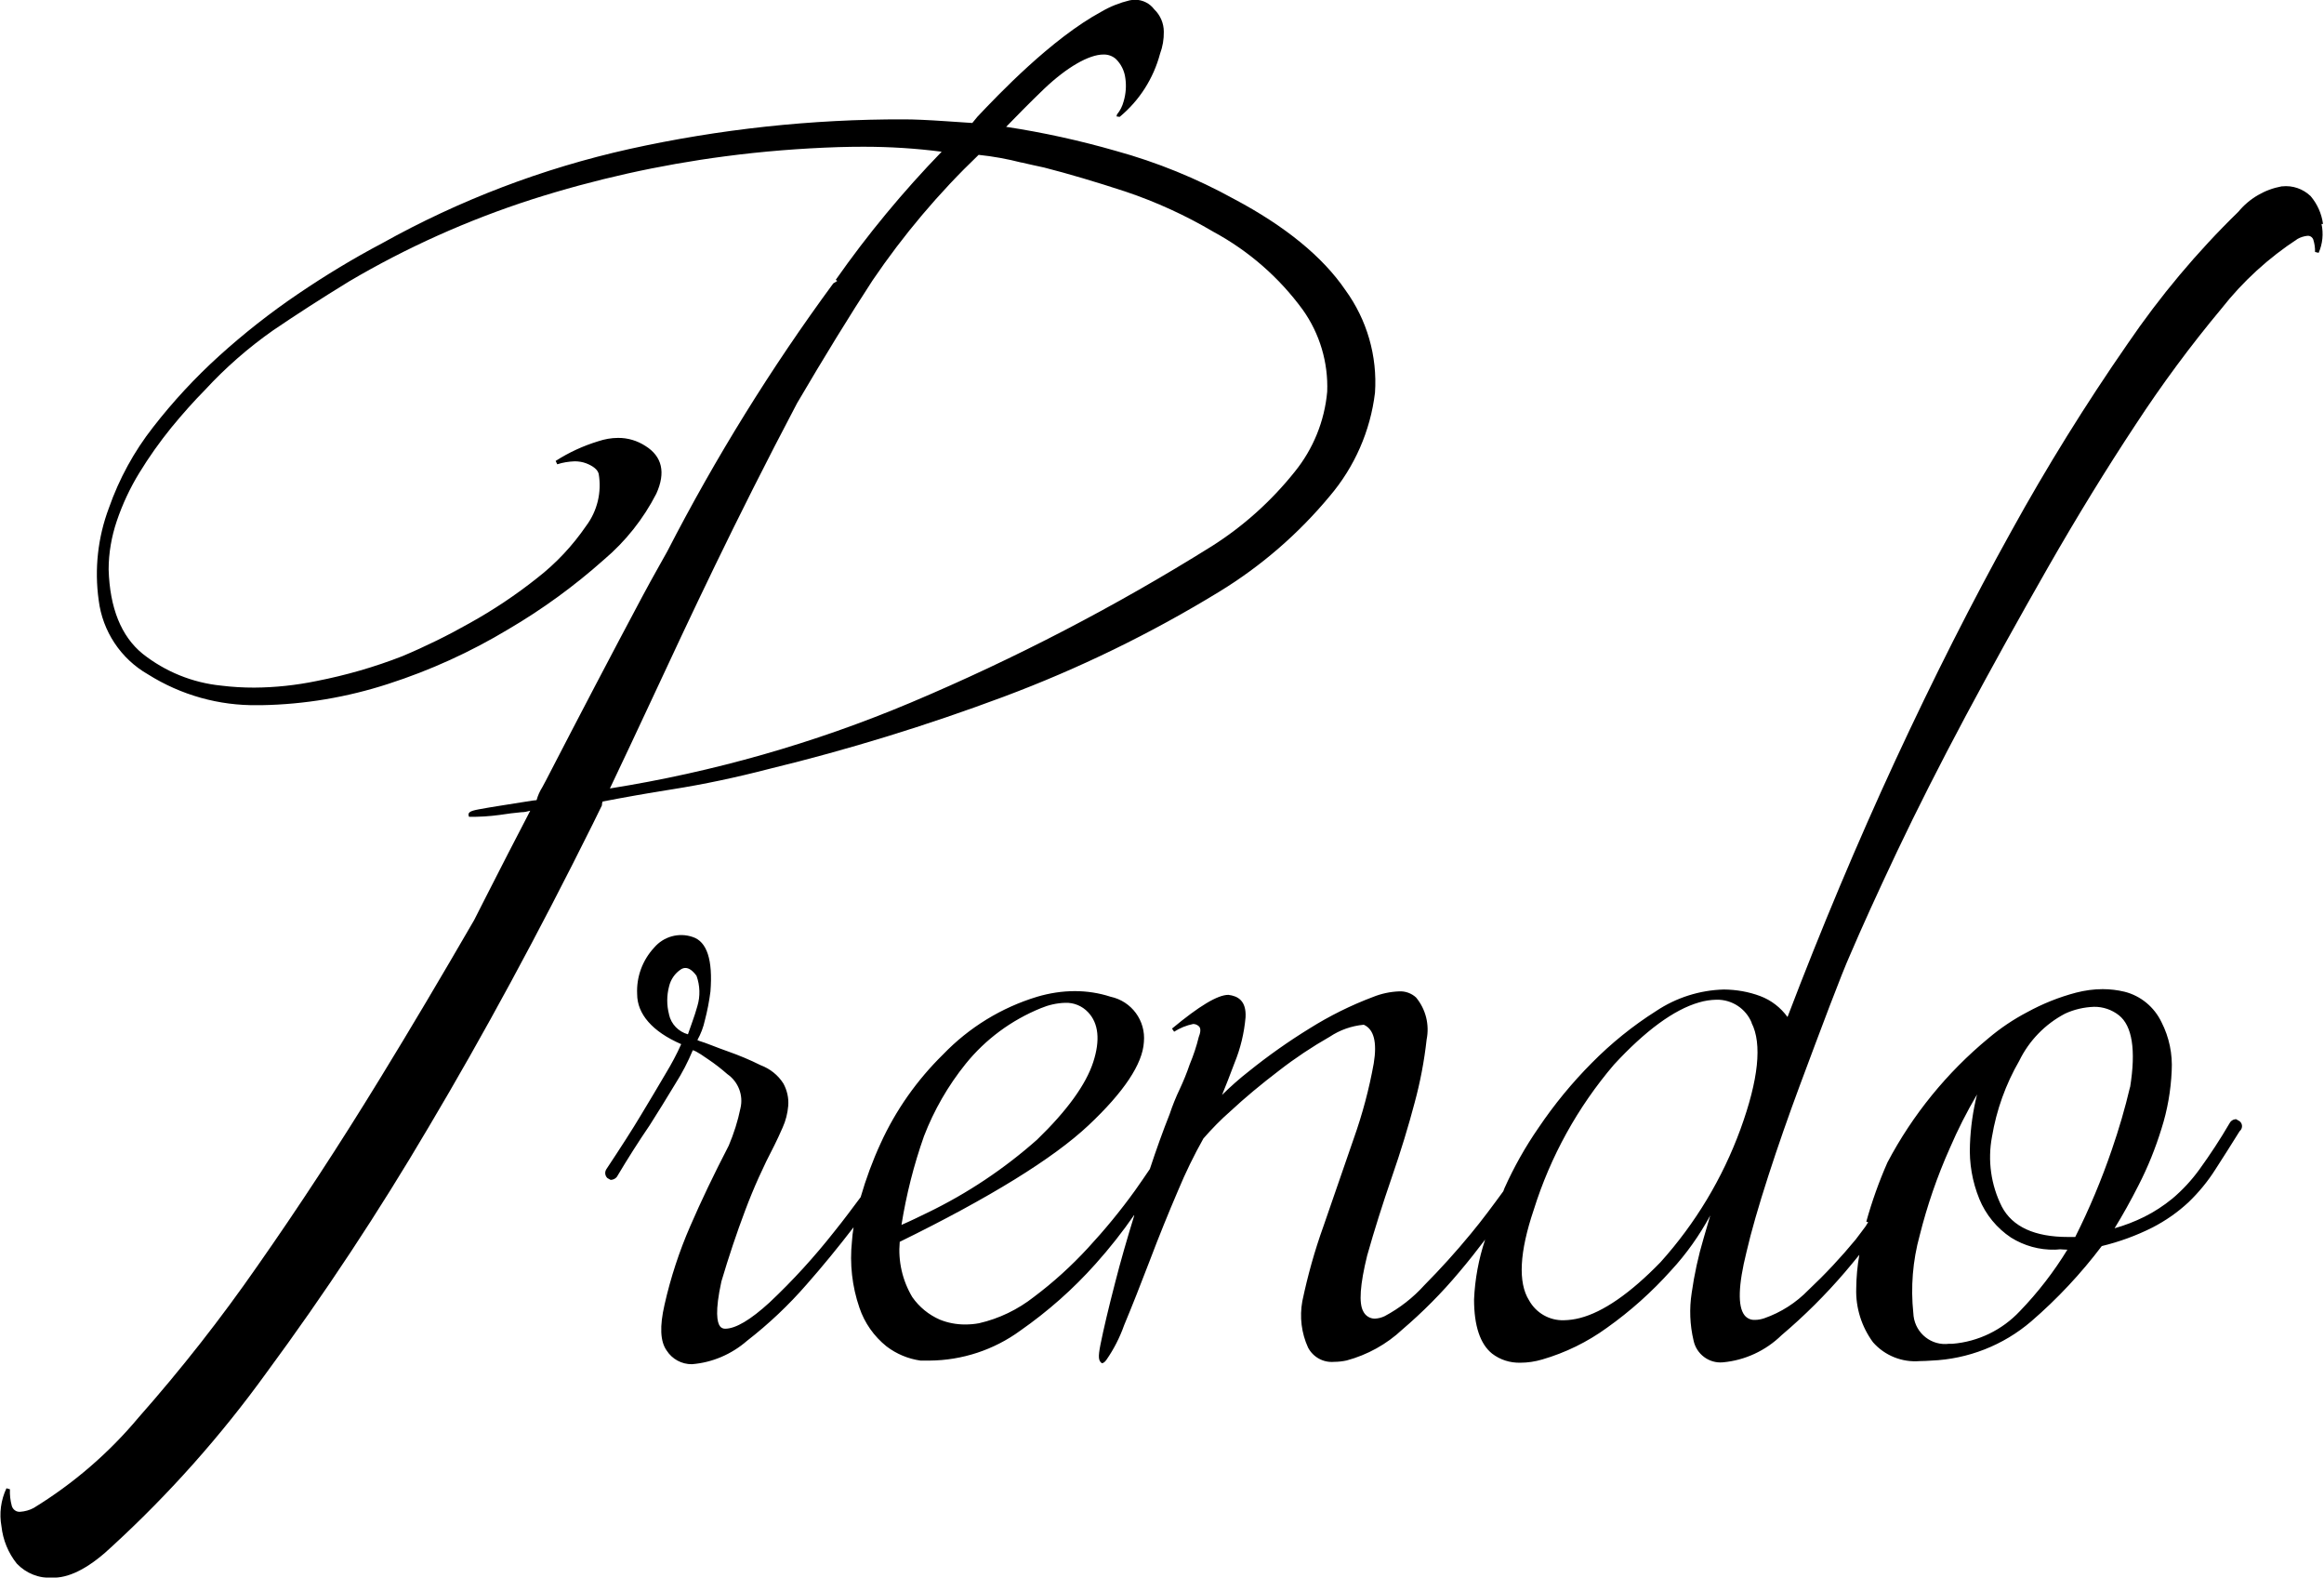
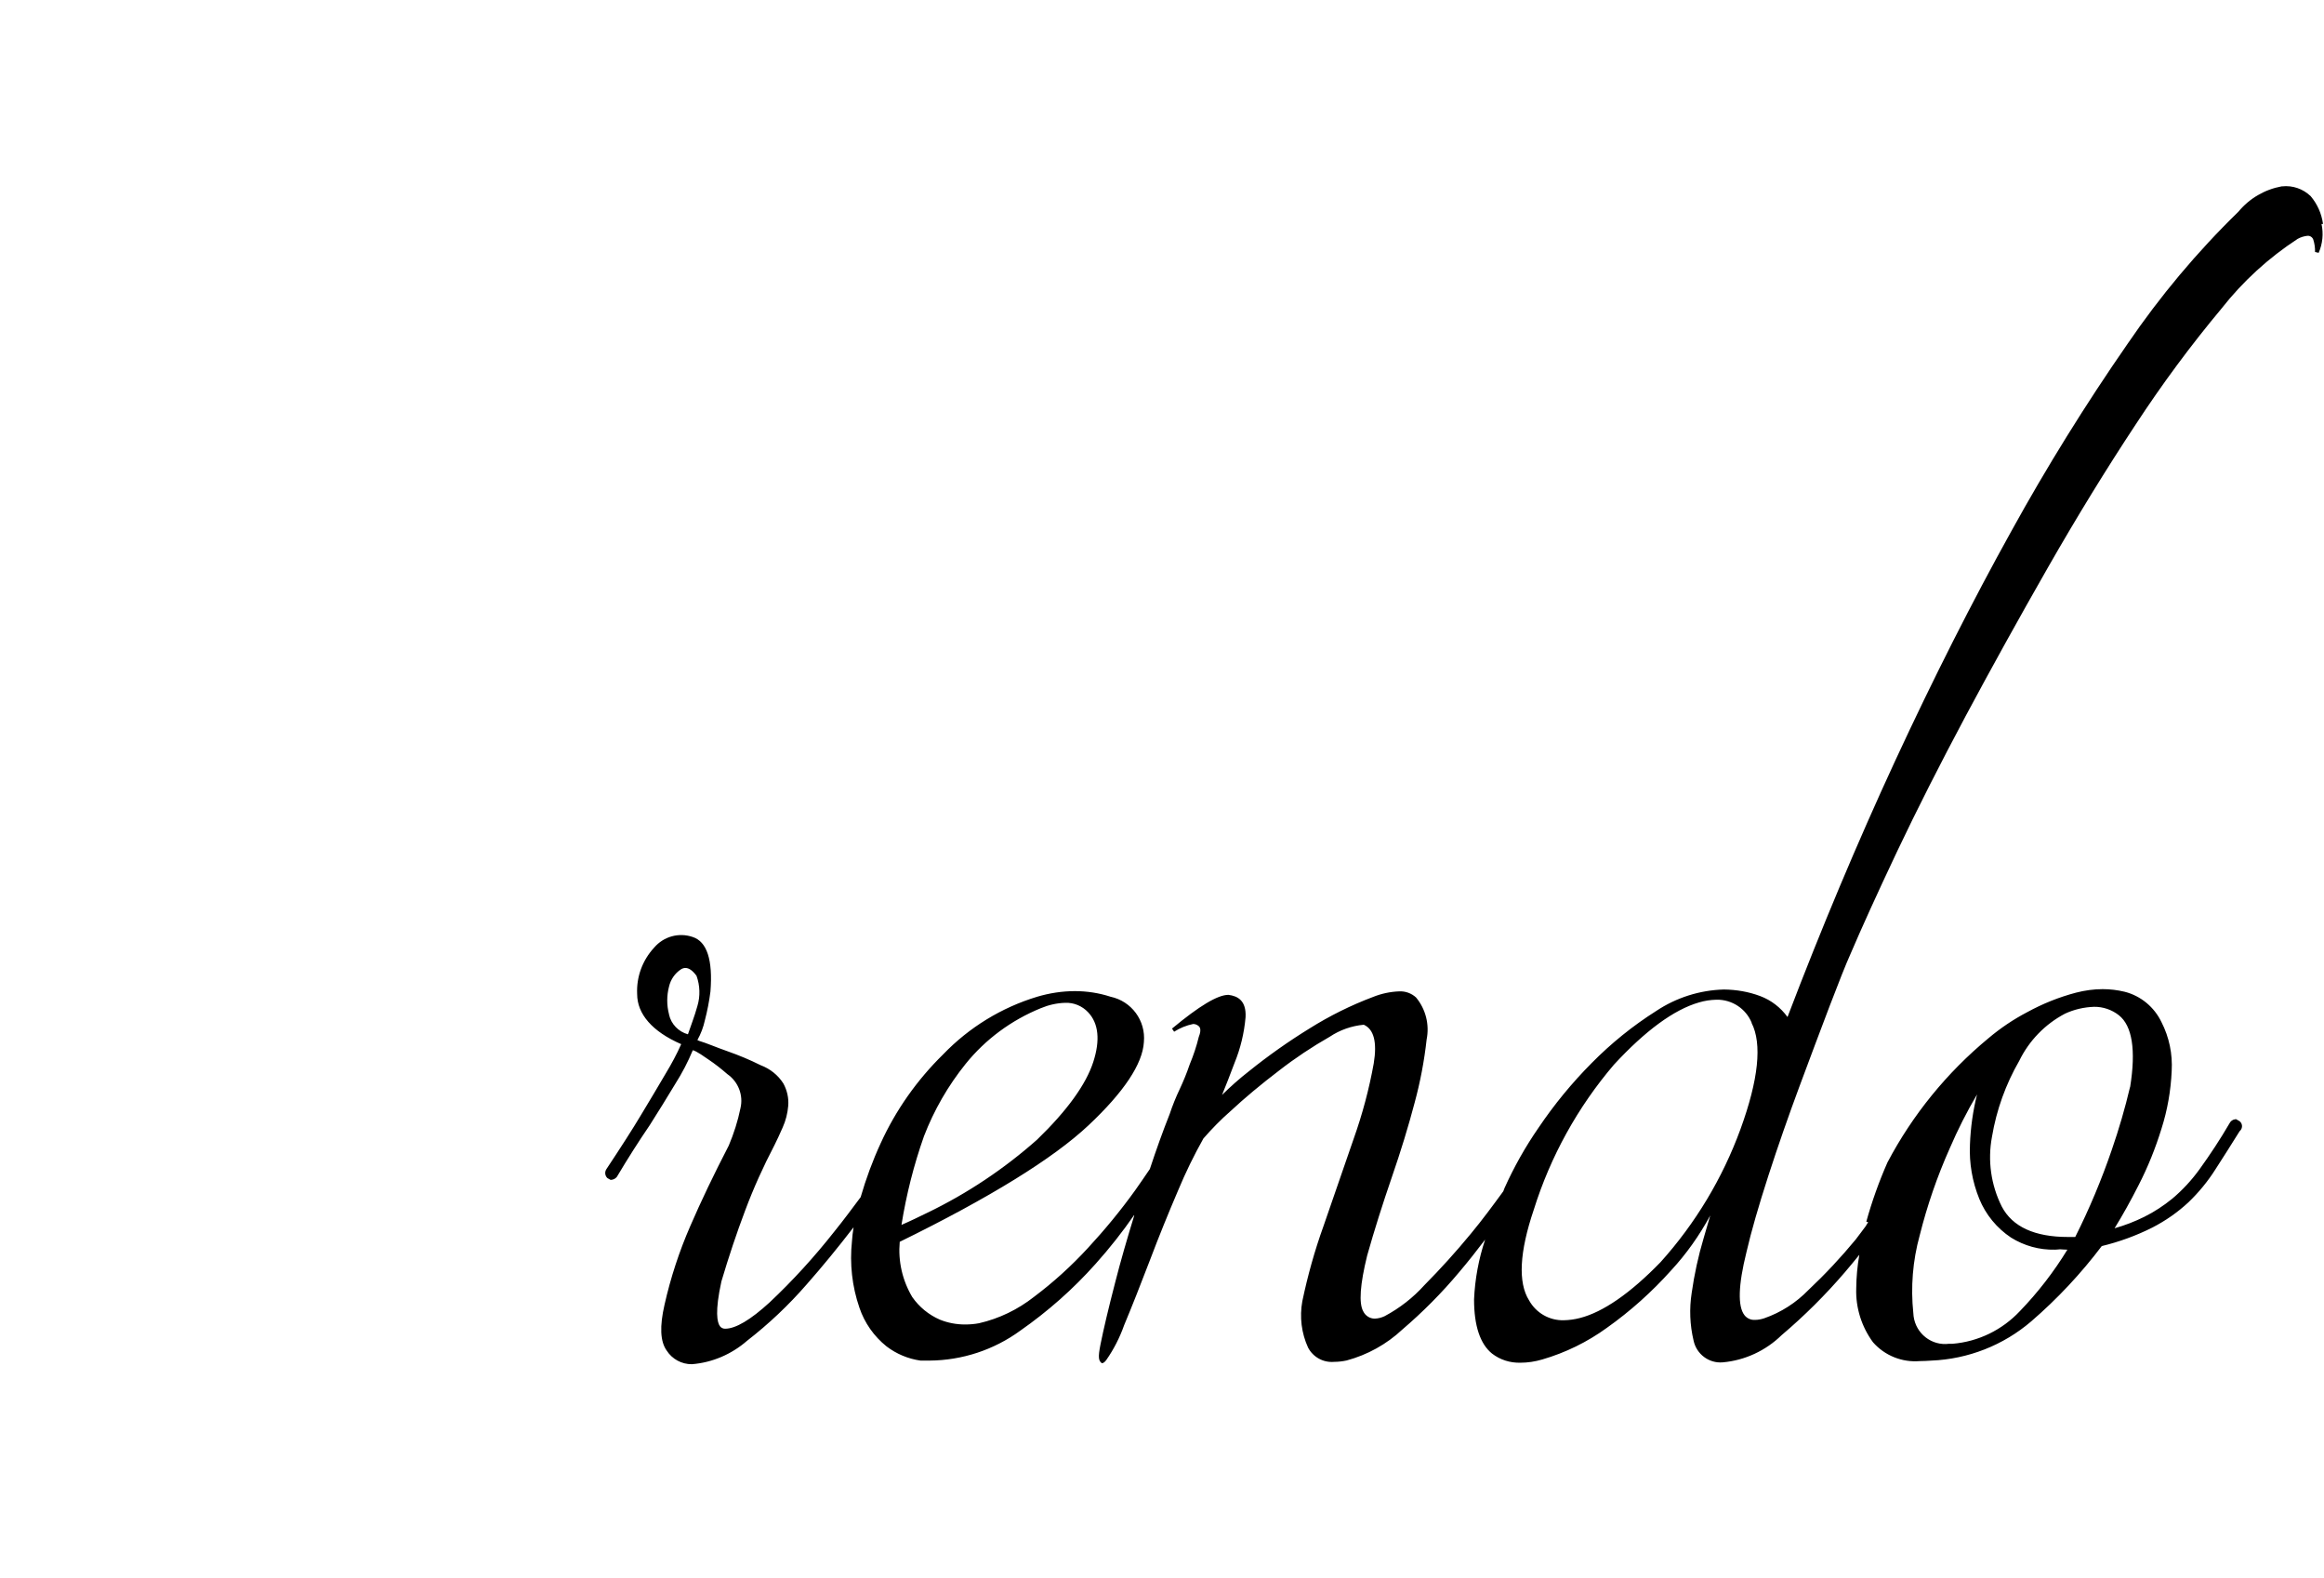
<svg xmlns="http://www.w3.org/2000/svg" id="Ebene_2" viewBox="0 0 186.75 126.73">
  <defs>
    <style>.cls-1{stroke-width:0px;}</style>
  </defs>
  <g id="Ebene_1-2">
    <g id="Prendo-Logo">
      <path id="Pfad_1" class="cls-1" d="M158.3,91.95c-.07,1.49.19,2.98.75,4.36.52,1.27,1.41,2.35,2.55,3.11,1.06.66,2.28,1,3.53.97.13,0,.28-.02.41-.03.2.01.38.03.59.03-1.09,1.78-2.37,3.44-3.82,4.94-1.42,1.51-3.34,2.45-5.41,2.62h-.28c-1.4.18-2.67-.82-2.85-2.22,0-.08-.02-.16-.02-.24-.22-2.09-.05-4.21.51-6.24.6-2.4,1.41-4.75,2.42-7.01.64-1.49,1.37-2.93,2.19-4.32-.33,1.32-.52,2.67-.57,4.03M171.16,87.34c-.4,1.7-.89,3.37-1.46,5.02-.82,2.4-1.8,4.74-2.94,7.01h-.59c-2.67,0-4.46-.82-5.31-2.44-.87-1.73-1.15-3.7-.79-5.61.36-2.15,1.1-4.21,2.19-6.1.79-1.62,2.08-2.95,3.68-3.79.73-.34,1.52-.52,2.33-.55.72-.01,1.43.23,2,.68,1.07.85,1.38,2.79.9,5.78M53.76,81.48c-.19-.73-.19-1.49,0-2.22.13-.57.47-1.07.96-1.39.11-.07.23-.11.36-.11.29,0,.59.22.89.63.28.78.31,1.63.07,2.43-.24.87-.56,1.66-.76,2.27-.76-.21-1.35-.82-1.52-1.59M85.59,80.56c.7-.03,1.37.25,1.85.76.84.89.98,2.24.41,4-.58,1.79-2.09,3.89-4.51,6.23-2.65,2.35-5.62,4.33-8.81,5.87-.68.33-1.35.66-2.09.98.39-2.43.99-4.81,1.81-7.13.81-2.1,1.94-4.06,3.35-5.81,1.6-1.98,3.68-3.51,6.04-4.47.62-.26,1.28-.41,1.95-.43M140.75,82.17c.86,1.68.56,4.56-.89,8.54-1.44,3.94-3.62,7.57-6.43,10.69-2.42,2.49-4.6,4-6.47,4.48-.42.11-.86.17-1.3.18-1.16.03-2.23-.59-2.79-1.6-.9-1.43-.77-3.88.38-7.28,1.34-4.28,3.53-8.24,6.44-11.65,2.52-2.73,4.82-4.42,6.83-5,.46-.14.94-.21,1.42-.22,1.23-.02,2.35.71,2.82,1.85M186.67,17.99c-.11-.82-.45-1.59-.99-2.23-.61-.59-1.45-.88-2.29-.79h-.04c-1.36.25-2.6.97-3.48,2.04-3.32,3.23-6.3,6.79-8.91,10.62-3.37,4.86-6.49,9.88-9.34,15.05-3.1,5.58-6.25,11.79-9.34,18.46-3.02,6.53-5.93,13.45-8.64,20.56-.55-.76-1.31-1.35-2.19-1.68-.93-.35-1.92-.52-2.92-.53-1.94.05-3.83.65-5.45,1.73-1.88,1.19-3.61,2.59-5.17,4.17-1.59,1.6-3.02,3.34-4.28,5.21-1.06,1.53-1.97,3.15-2.73,4.84l-.1.26c-.84,1.15-1.68,2.29-2.6,3.4-1.21,1.47-2.47,2.86-3.74,4.14-.91,1.01-1.99,1.85-3.19,2.49-.25.12-.52.19-.8.2-.39,0-.75-.23-.92-.58-.37-.65-.26-2.16.31-4.48.58-2.06,1.25-4.17,1.98-6.29.72-2.08,1.34-4.11,1.84-6.01.45-1.66.77-3.35.96-5.06.24-1.2-.07-2.44-.85-3.38-.37-.34-.87-.52-1.37-.49-.72.03-1.42.18-2.09.45-1.78.67-3.49,1.52-5.1,2.53-1.69,1.04-3.32,2.19-4.86,3.43-.76.59-1.48,1.23-2.17,1.91.3-.72.63-1.58,1-2.56.48-1.17.78-2.41.89-3.68.07-1.34-.63-1.71-1.38-1.8-.86,0-2.34.89-4.53,2.71l.17.25c.47-.3.99-.51,1.53-.62.16,0,.31.06.43.16.07.06.28.23.02.88-.18.75-.43,1.49-.73,2.21-.23.68-.5,1.34-.8,1.98-.31.65-.58,1.32-.81,2.01-.54,1.36-1.08,2.86-1.59,4.41-.38.56-.76,1.12-1.18,1.71-1.17,1.63-2.45,3.18-3.81,4.65-1.32,1.43-2.76,2.74-4.32,3.91-1.3,1.02-2.8,1.75-4.42,2.12-.37.07-.75.1-1.12.1-.7,0-1.39-.13-2.03-.39-.89-.39-1.65-1.01-2.21-1.81-.8-1.34-1.15-2.89-1.01-4.44,7.22-3.54,12.33-6.69,15.17-9.36s4.35-4.93,4.45-6.69c.16-1.72-.99-3.28-2.68-3.64-.92-.3-1.89-.45-2.86-.45-1.03,0-2.05.16-3.03.45-2.88.87-5.48,2.47-7.56,4.63-2.1,2.06-3.81,4.48-5.03,7.16-.64,1.39-1.17,2.83-1.6,4.31-.68.91-1.36,1.83-2.12,2.77-1.59,2.02-3.33,3.93-5.2,5.69-1.53,1.4-2.73,2.11-3.57,2.11-.16,0-.3-.06-.4-.18-.25-.31-.43-1.2.1-3.62.59-1.99,1.23-3.9,1.91-5.7.67-1.79,1.46-3.54,2.35-5.24.2-.4.42-.87.66-1.42.25-.55.4-1.15.45-1.75.05-.62-.09-1.24-.39-1.79-.43-.68-1.08-1.19-1.83-1.47-.86-.43-1.75-.8-2.66-1.12-.92-.32-1.69-.66-2.3-.84-.04-.02-.08-.04-.12-.06.28-.5.48-1.03.6-1.58.2-.76.35-1.54.45-2.32.2-2.54-.28-4.01-1.43-4.38-1.11-.38-2.33-.04-3.09.85-.94,1.01-1.44,2.36-1.37,3.74,0,1.59,1.21,3.01,3.54,4.02-.36.81-.78,1.59-1.24,2.35-.64,1.09-1.3,2.2-1.99,3.34-.68,1.14-1.62,2.6-2.8,4.38-.13.23-.09.51.1.69l.25.14h.07c.17-.02.33-.1.44-.24.88-1.48,1.76-2.86,2.64-4.15.69-1.08,1.37-2.19,2.06-3.33.54-.85,1.01-1.75,1.4-2.69.05,0,.28.05,1.24.73.54.36,1.05.76,1.54,1.19.88.61,1.3,1.7,1.05,2.74-.21,1.03-.53,2.03-.94,3-1.21,2.34-2.22,4.45-3.09,6.46-.89,2.04-1.58,4.15-2.07,6.32-.4,1.74-.35,2.95.17,3.68.44.69,1.21,1.11,2.03,1.1,1.64-.13,3.19-.8,4.43-1.88,1.74-1.35,3.35-2.87,4.8-4.54,1.26-1.43,2.49-2.93,3.76-4.58-.06.39-.11.77-.13,1.13-.19,1.8.01,3.62.6,5.33.41,1.22,1.17,2.3,2.18,3.11.8.61,1.74,1,2.73,1.14h.73c2.62-.02,5.17-.86,7.28-2.4,2.22-1.55,4.25-3.34,6.05-5.36,1.13-1.26,2.18-2.59,3.14-3.98-.6,1.95-1.13,3.78-1.56,5.47-.54,2.08-.93,3.74-1.18,4.98-.21,1.05-.15,1.31.11,1.5.11,0,.23-.08.36-.26.6-.86,1.08-1.8,1.43-2.79.64-1.53,1.32-3.26,2.06-5.19.73-1.93,1.49-3.8,2.27-5.62.6-1.44,1.28-2.84,2.04-4.19.68-.78,1.4-1.52,2.18-2.2,1.15-1.07,2.46-2.16,3.89-3.25,1.3-1.01,2.67-1.92,4.09-2.73.81-.54,1.75-.87,2.72-.96h.01c.81.36,1.08,1.4.8,3.1-.37,2.06-.91,4.08-1.61,6.05l-2.43,7.03c-.71,1.97-1.27,3.98-1.7,6.03-.23,1.26-.07,2.56.46,3.72.4.77,1.23,1.23,2.1,1.15.34,0,.67-.04,1-.11,1.67-.45,3.21-1.3,4.47-2.48,1.65-1.41,3.18-2.95,4.57-4.61.74-.87,1.43-1.75,2.09-2.62-.52,1.56-.82,3.18-.89,4.81,0,2.11.49,3.58,1.45,4.35.65.5,1.45.75,2.27.73.59,0,1.18-.09,1.76-.26,1.86-.54,3.62-1.4,5.19-2.54,1.89-1.34,3.62-2.89,5.17-4.62,1.23-1.33,2.28-2.82,3.14-4.41-.15.53-.33,1.14-.53,1.82-.43,1.44-.75,2.91-.96,4.39-.2,1.28-.15,2.58.15,3.84.23,1.09,1.24,1.85,2.35,1.75,1.78-.16,3.45-.94,4.72-2.18,1.83-1.55,3.53-3.24,5.09-5.06.4-.47.78-.93,1.16-1.4-.16.89-.24,1.8-.25,2.71-.05,1.55.43,3.07,1.35,4.32.94,1.07,2.34,1.63,3.76,1.51.3,0,.6-.02.93-.04,2.95-.12,5.78-1.23,8.02-3.15,2.1-1.81,4-3.84,5.67-6.05,1.41-.34,2.78-.84,4.07-1.49,1.05-.54,2.03-1.22,2.9-2.03.82-.79,1.54-1.66,2.15-2.62.64-.99,1.3-2.03,1.96-3.09.22-.18.26-.51.07-.73-.02-.03-.05-.05-.07-.07l-.28-.16h-.06c-.21.02-.39.15-.48.34-.74,1.27-1.55,2.5-2.41,3.69-.63.87-1.36,1.66-2.18,2.35-.7.57-1.45,1.06-2.25,1.46-.77.38-1.57.69-2.39.92.63-1.02,1.28-2.18,1.93-3.46.75-1.46,1.36-2.98,1.84-4.54.48-1.5.75-3.06.82-4.63.08-1.36-.2-2.72-.82-3.93-.58-1.21-1.66-2.11-2.96-2.44-.58-.14-1.17-.21-1.76-.21-.72,0-1.44.1-2.14.28-1.37.36-2.69.89-3.93,1.57-1.11.58-2.15,1.28-3.11,2.09-3.34,2.76-6.1,6.15-8.12,9.98-.68,1.54-1.25,3.14-1.7,4.76l.15.04h0l-.21.34-.36.48c-.14.19-.28.38-.43.57-1.18,1.43-2.45,2.79-3.8,4.06-.99,1.02-2.2,1.8-3.55,2.27-.24.08-.49.13-.75.13-.32.02-.64-.12-.84-.38-.55-.71-.5-2.41.16-5.06.38-1.65.96-3.66,1.76-6.14.78-2.41,1.62-4.81,2.5-7.18s1.69-4.52,2.42-6.44c.74-1.93,1.29-3.33,1.69-4.22.88-2.06,2.1-4.75,3.74-8.22,1.6-3.37,3.46-7.04,5.51-10.88,2.04-3.81,4.26-7.82,6.61-11.93s4.72-7.96,7.04-11.47c2.12-3.24,4.42-6.35,6.9-9.32,1.72-2.19,3.79-4.08,6.12-5.6.25-.14.52-.22.8-.25.2-.01.39.11.46.31.1.32.15.65.14.99l.29.07c.32-.73.4-1.54.23-2.32" />
-       <path id="Pfad_2" class="cls-1" d="M82.07,13.05c.53.12,1.12.26,1.84.41,1.96.5,4.15,1.15,6.53,1.93,2.47.83,4.85,1.92,7.1,3.25,2.82,1.53,5.26,3.66,7.15,6.25,1.36,1.91,2.05,4.23,1.96,6.57-.21,2.36-1.12,4.6-2.61,6.44-1.87,2.34-4.11,4.36-6.65,5.97-7.73,4.83-15.83,9.04-24.22,12.58-7.75,3.26-15.86,5.57-24.16,6.89,1.08-2.26,2.18-4.62,3.36-7.14,3.09-6.63,6.59-14.15,11.68-23.81,2.19-3.73,4.23-7.05,6.07-9.87,2.48-3.65,5.33-7.03,8.52-10.08,1.16.12,2.31.33,3.44.62M48.36,64.64l.06-.25c1.71-.33,3.56-.66,5.65-.99,2.47-.39,5.07-.94,7.73-1.63,6.38-1.55,12.67-3.49,18.83-5.79,6.05-2.26,11.86-5.09,17.37-8.46,3.35-2.05,6.34-4.64,8.85-7.66,2-2.35,3.27-5.24,3.64-8.31.2-2.94-.64-5.86-2.38-8.25-1.82-2.67-4.83-5.13-8.94-7.31-3.01-1.66-6.2-2.96-9.51-3.87-2.89-.83-5.84-1.48-8.81-1.93.54-.56,2.02-2.07,3.06-3.06,1.81-1.72,3.59-2.75,4.76-2.75.37-.01.73.12,1,.36.42.41.69.96.76,1.55.09.62.04,1.26-.14,1.86-.1.38-.28.74-.53,1.04l-.04.16h.05s-.05.08-.07.09c.03-.03.06-.06.08-.08l.18.03h.01c1.59-1.31,2.72-3.09,3.25-5.08.21-.56.31-1.16.3-1.76,0-.68-.28-1.33-.77-1.8-.36-.48-.92-.76-1.52-.77-.15,0-.31.02-.46.05-.79.19-1.55.49-2.25.9-4.04,2.18-8.35,6.73-9.97,8.44l-.42.51c-.09,0-2.09-.14-2.09-.14-1.47-.1-2.6-.15-3.39-.15-7.42-.02-14.83.78-22.07,2.38-6.96,1.55-13.65,4.1-19.87,7.57-2.33,1.23-4.59,2.6-6.77,4.08-2.23,1.51-4.34,3.17-6.34,4.98-1.93,1.75-3.7,3.66-5.3,5.72-1.53,1.95-2.73,4.15-3.55,6.49-.89,2.36-1.17,4.91-.82,7.41.31,2.5,1.78,4.71,3.97,5.96,2.64,1.66,5.7,2.52,8.81,2.47h.31c3.46-.06,6.89-.64,10.18-1.71,3.38-1.09,6.61-2.56,9.65-4.39,2.73-1.6,5.3-3.47,7.67-5.58,1.74-1.47,3.18-3.28,4.22-5.31.77-1.7.47-2.99-.87-3.83-.66-.43-1.43-.66-2.21-.65-.54,0-1.08.1-1.59.27-1.21.37-2.36.9-3.42,1.58l.13.27c.45-.15.92-.22,1.4-.24.31,0,.63.05.92.16.59.23.93.52,1.01.85.25,1.47-.11,2.98-1.01,4.18-1.09,1.59-2.41,3-3.94,4.19-1.7,1.35-3.51,2.56-5.42,3.62-1.75.99-3.56,1.88-5.42,2.66-2.23.87-4.53,1.53-6.88,1.99-1.65.34-3.33.52-5.01.53-.89,0-1.77-.05-2.65-.16-2.31-.23-4.5-1.12-6.32-2.56-1.72-1.4-2.64-3.68-2.73-6.77,0-1.32.23-2.63.65-3.88.46-1.36,1.07-2.67,1.82-3.89.77-1.26,1.63-2.47,2.56-3.62.92-1.12,1.83-2.14,2.71-3.03,1.65-1.79,3.49-3.4,5.49-4.8,1.81-1.23,3.84-2.54,6.09-3.92,4.63-2.73,9.55-4.93,14.66-6.58,5.07-1.62,10.27-2.78,15.55-3.47,3.02-.4,6.08-.64,9.1-.74.69-.02,1.36-.03,2.03-.03,2.1,0,4.2.13,6.28.4-3.1,3.2-5.95,6.64-8.51,10.29l.12.09h0l-.32.2c-5.01,6.81-9.47,14.01-13.34,21.53l-.65,1.16c-.47.84-.94,1.68-1.39,2.53-2.5,4.69-4.97,9.41-7.42,14.15-.2.39-.39.76-.58,1.1-.2.32-.36.67-.46,1.04-.1,0-.45.05-1.05.15l-1.83.29c-.64.1-1.23.2-1.77.3-.69.13-.93.24-.78.6.82.01,1.64-.04,2.45-.15.64-.1,1.22-.17,1.75-.22.24,0,.48-.05.72-.12-1.2,2.29-2.36,4.57-3.52,6.84l-.99,1.95c-2.66,4.59-5.12,8.74-7.53,12.67-3.28,5.36-6.6,10.43-9.86,15.08-2.95,4.25-6.15,8.33-9.58,12.21-2.39,2.86-5.24,5.31-8.42,7.26-.33.18-.7.28-1.08.31-.31.03-.59-.17-.68-.47-.12-.44-.17-.89-.15-1.34l-.28-.08c-.45.95-.59,2.02-.4,3.06.12,1.09.54,2.13,1.23,2.99.75.79,1.81,1.21,2.9,1.13h.14c1.35-.03,2.93-.9,4.69-2.58,4.56-4.19,8.68-8.83,12.31-13.85,4.69-6.36,9.05-12.96,13.06-19.77,4.39-7.38,8.82-15.56,13.18-24.33l.76-1.55Z" />
    </g>
  </g>
</svg>